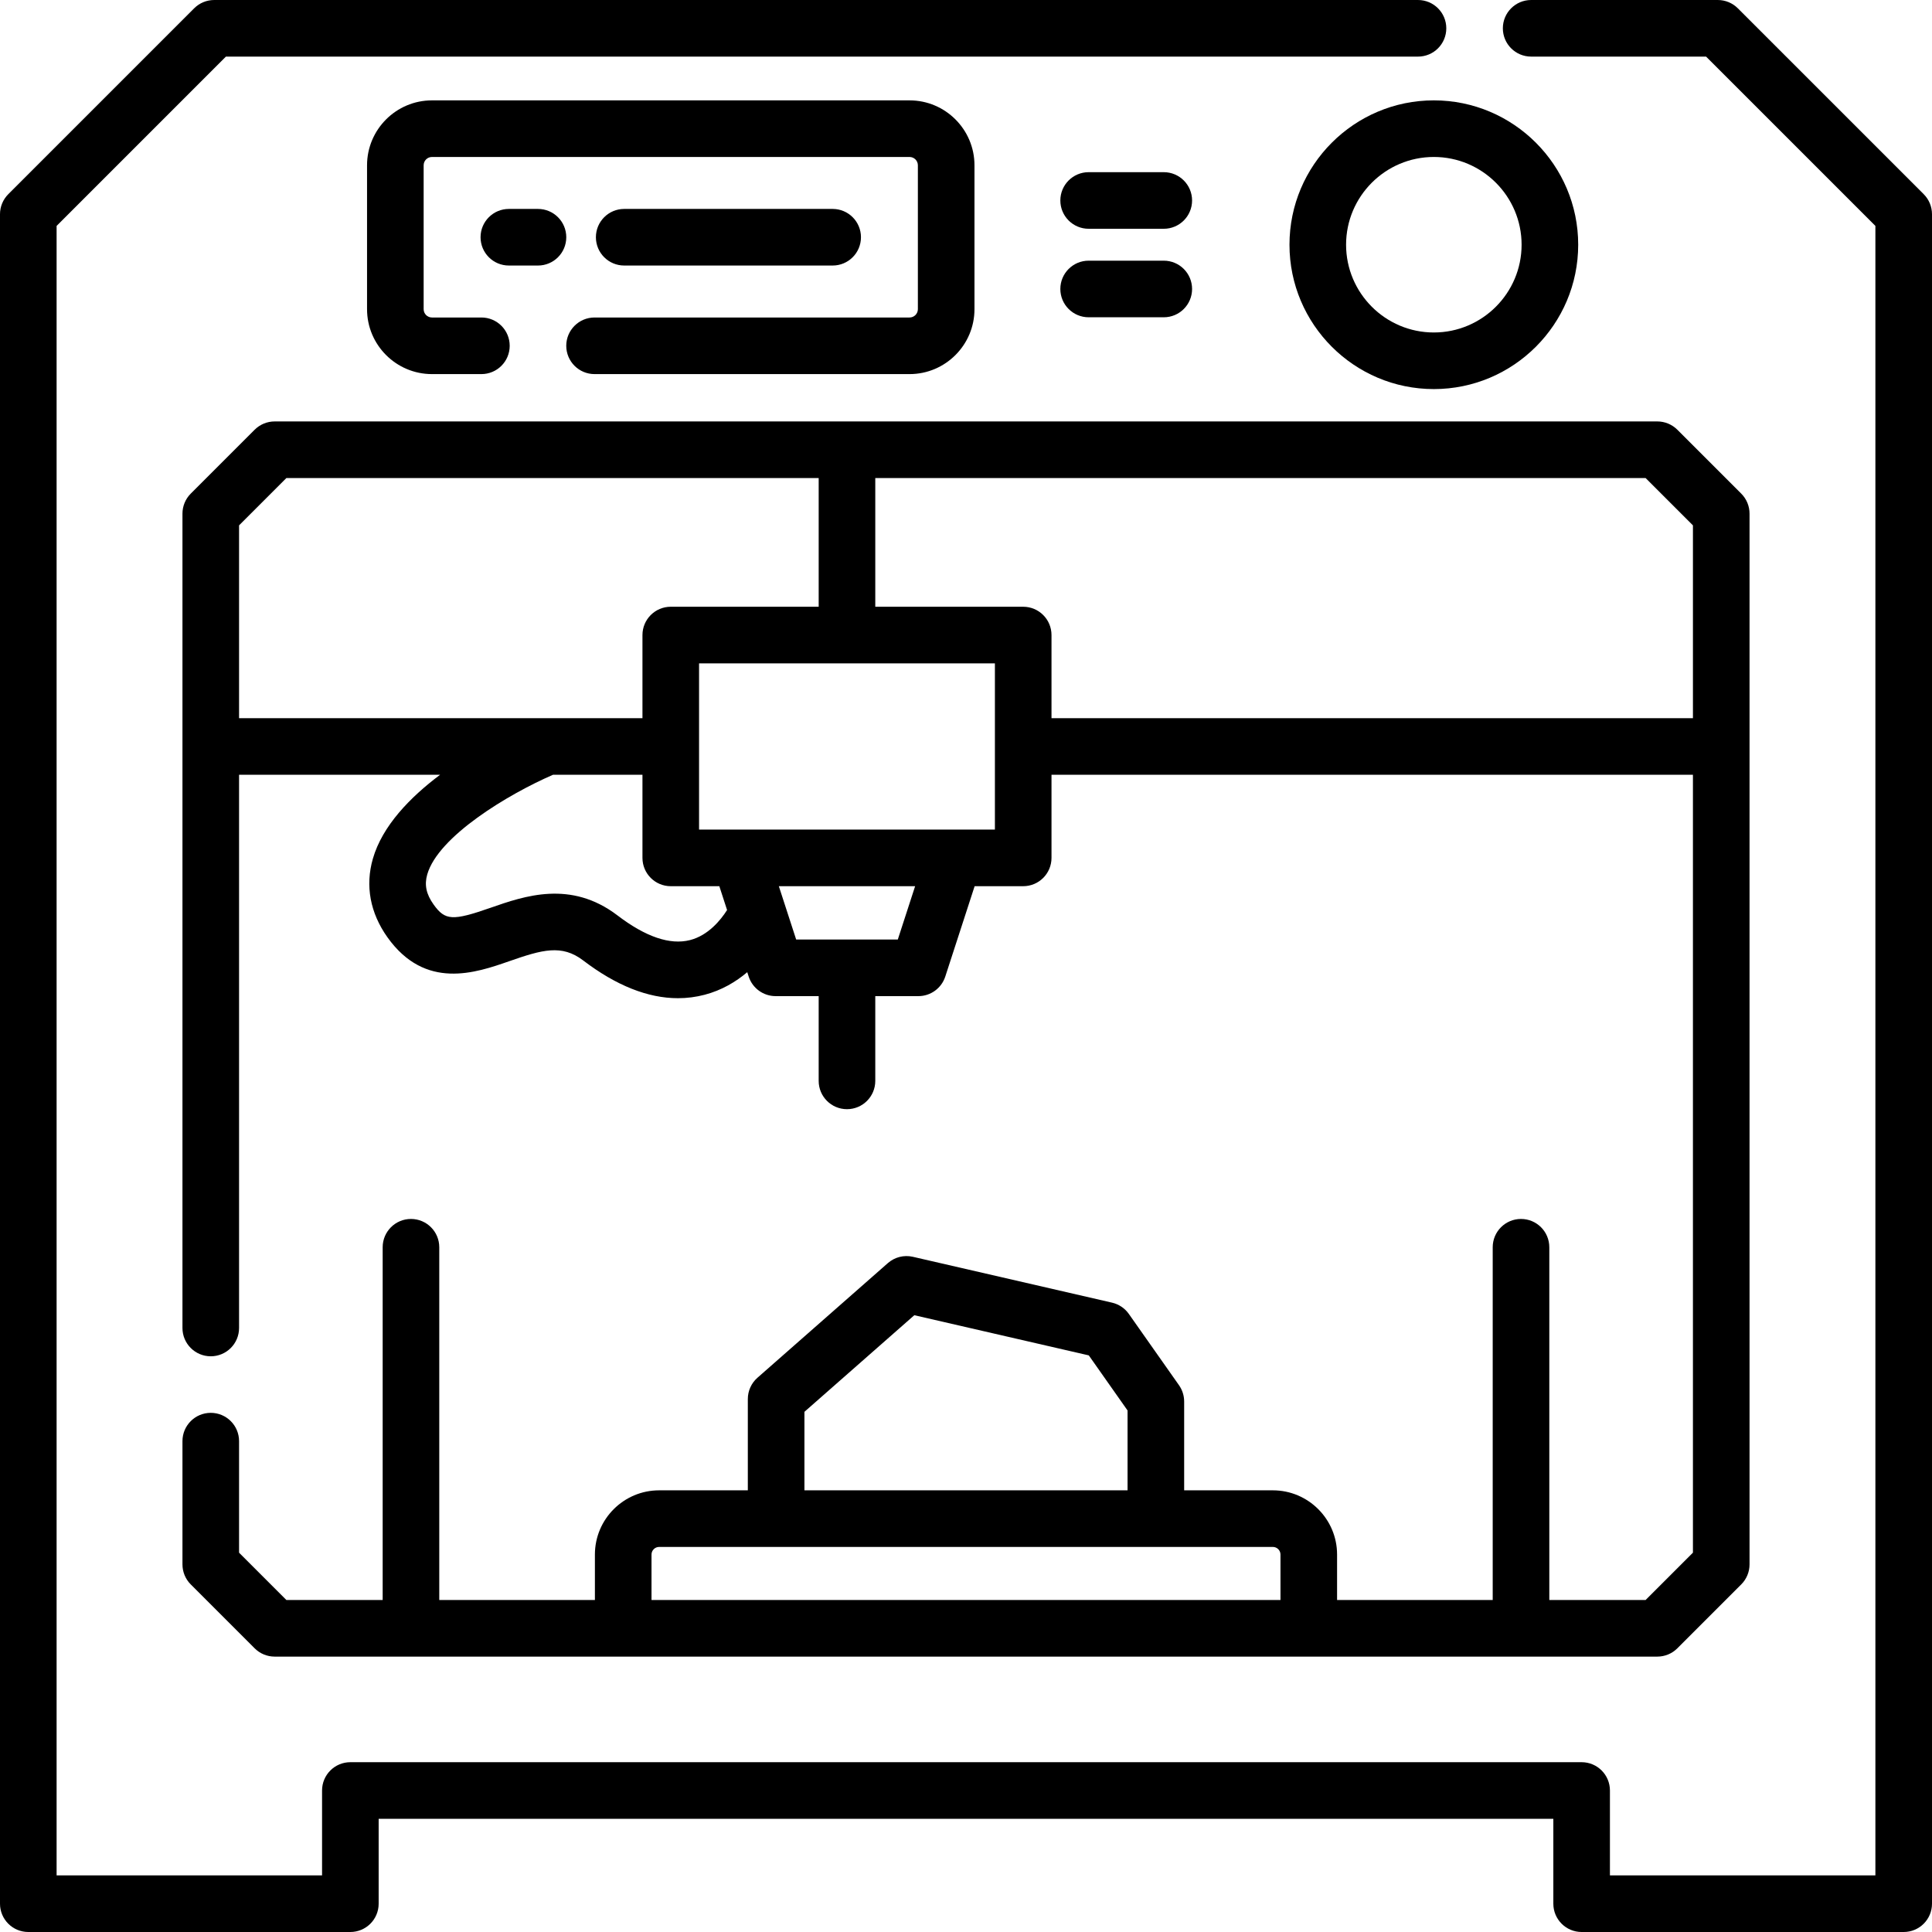
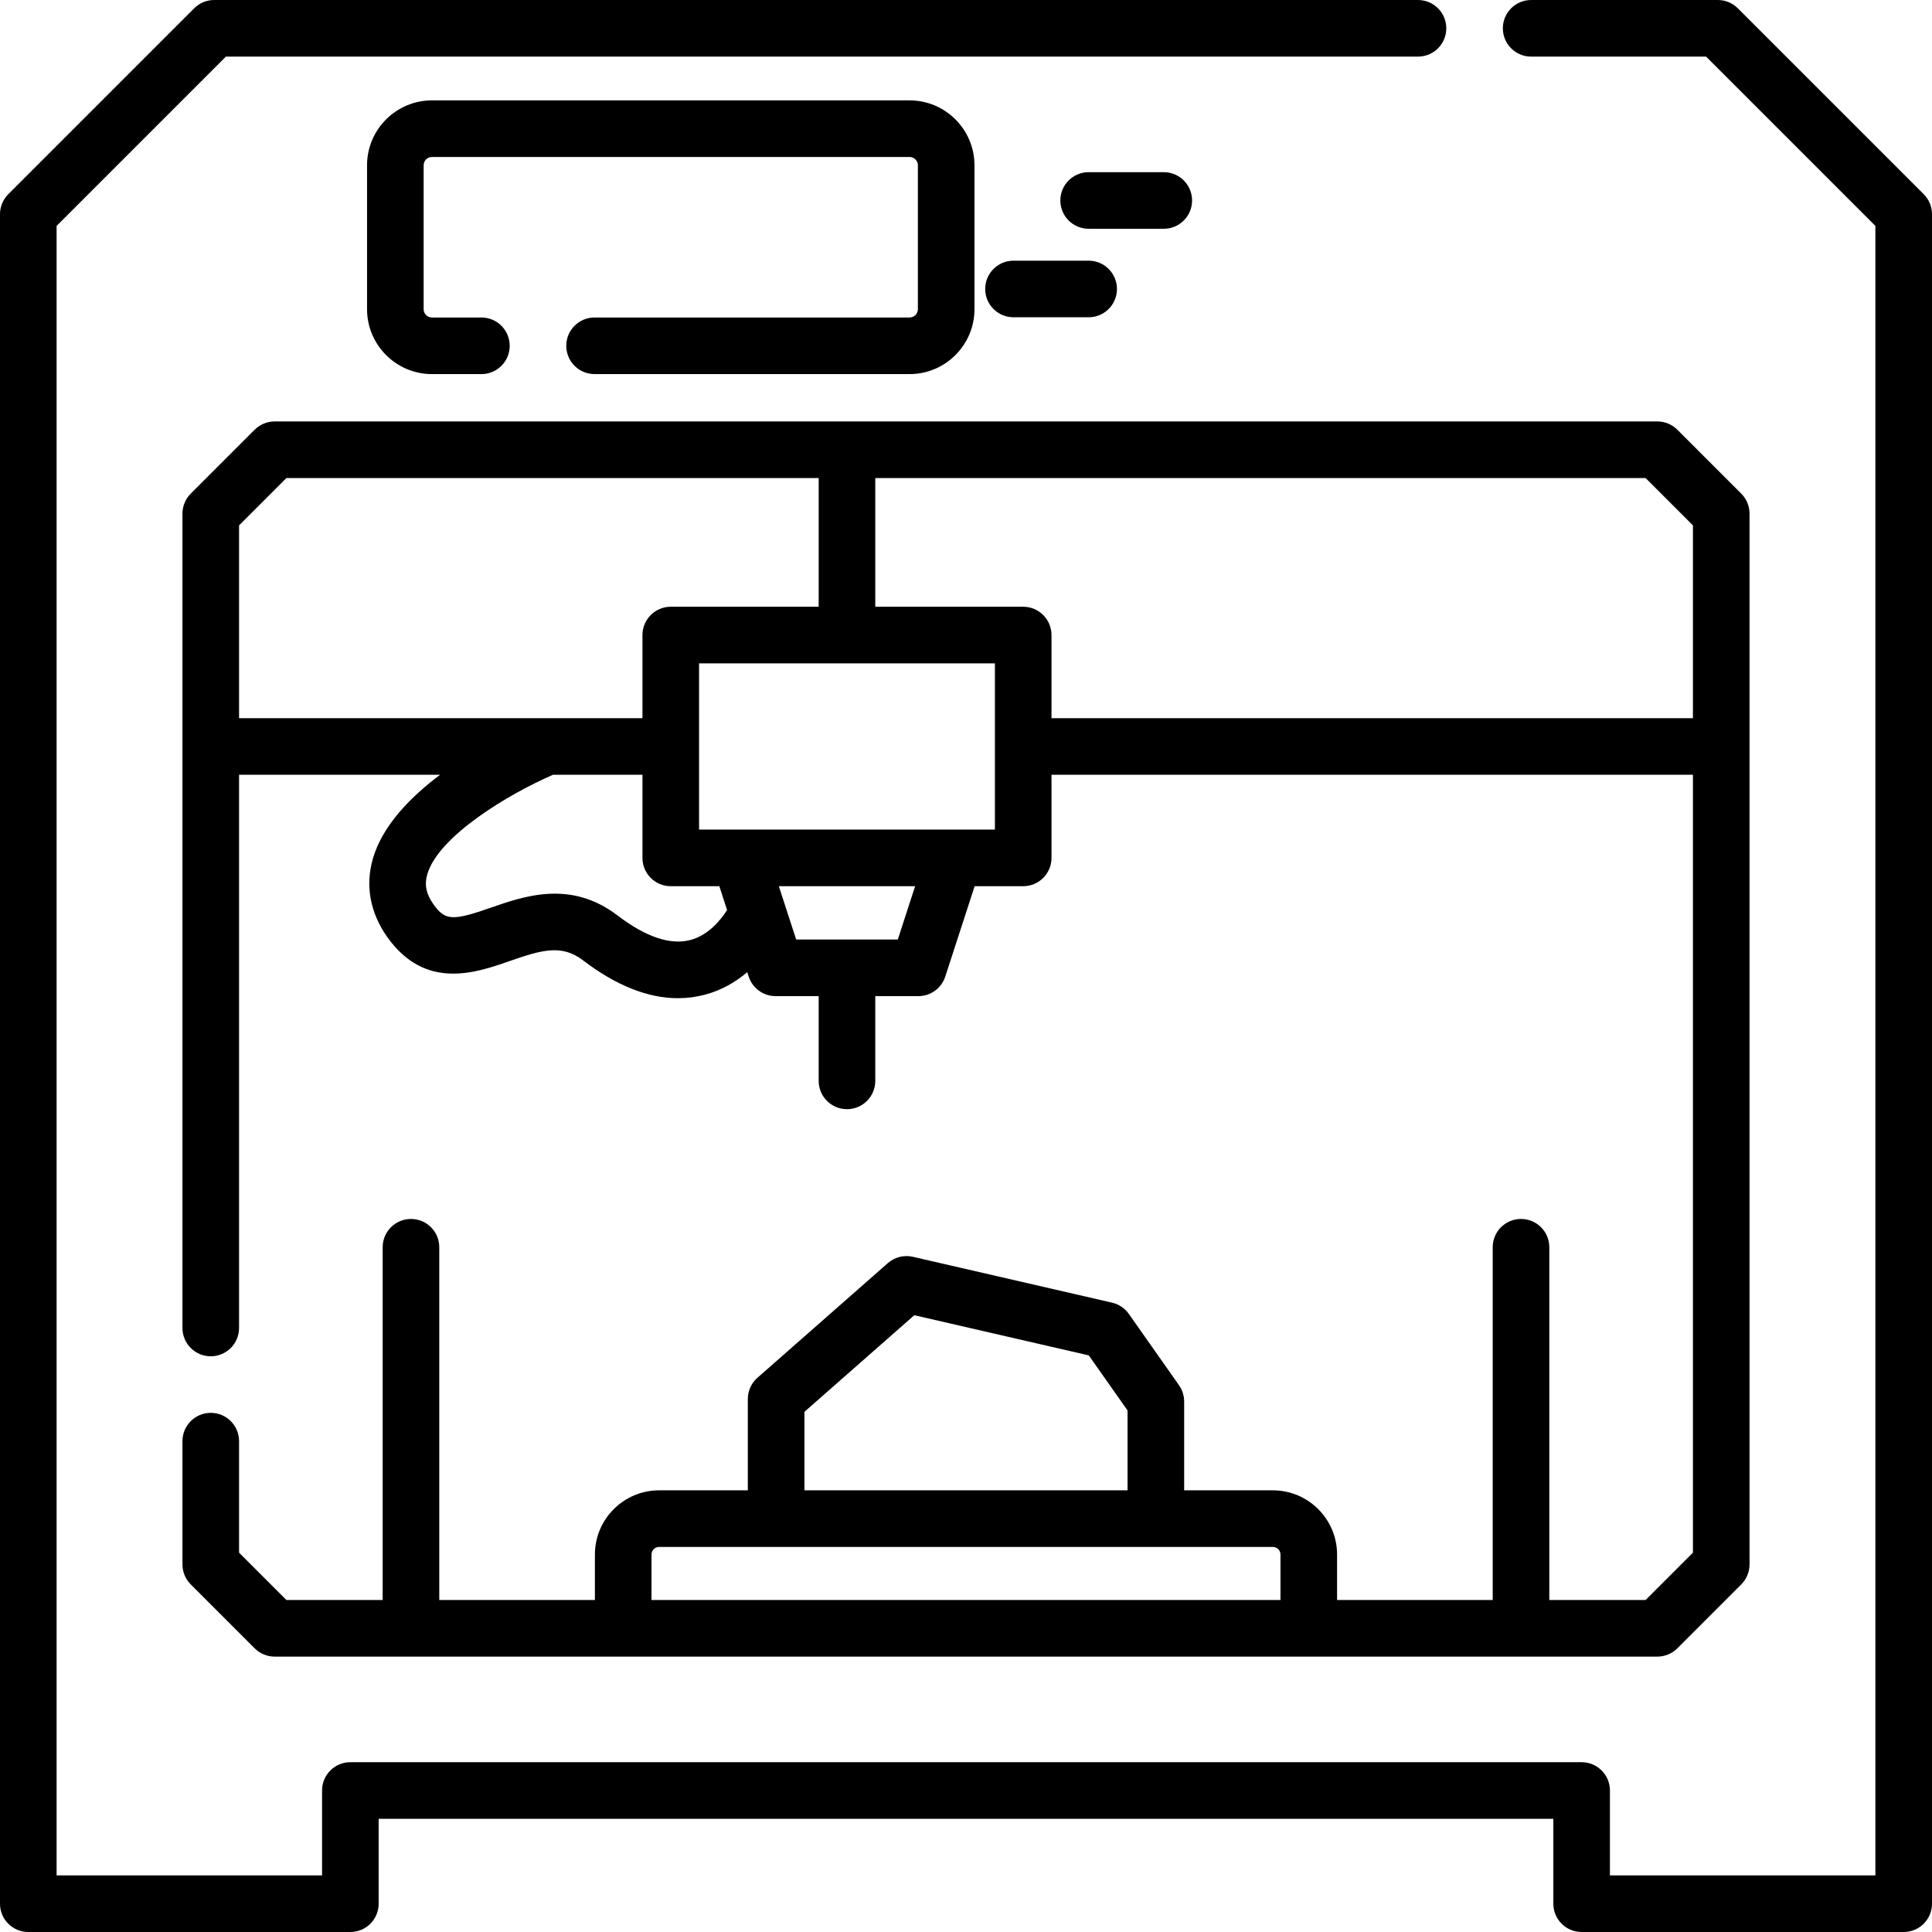
<svg xmlns="http://www.w3.org/2000/svg" id="Capa_1" enable-background="new 0 0 512.001 512.001" height="512" viewBox="0 0 512.001 512.001" width="512">
  <g>
-     <path d="m379.982 26.598c-21.095 0-38.256 17.162-38.256 38.257s17.161 38.256 38.256 38.256 38.257-17.161 38.257-38.256-17.162-38.257-38.257-38.257zm0 61.513c-12.823 0-23.256-10.433-23.256-23.256 0-12.824 10.433-23.257 23.256-23.257 12.824 0 23.257 10.433 23.257 23.257 0 12.823-10.432 23.256-23.257 23.256z" />
    <path d="m288.501 60.628h19.913c4.143 0 7.5-3.357 7.5-7.5s-3.357-7.5-7.5-7.5h-19.913c-4.143 0-7.5 3.357-7.5 7.5s3.357 7.5 7.5 7.5z" />
-     <path d="m288.501 84.082h19.913c4.143 0 7.5-3.357 7.5-7.5s-3.357-7.5-7.5-7.5h-19.913c-4.143 0-7.5 3.357-7.5 7.5s3.357 7.5 7.5 7.5z" />
-     <path d="m142.569 55.369h-7.716c-4.143 0-7.5 3.357-7.5 7.5s3.357 7.5 7.5 7.5h7.716c4.143 0 7.5-3.357 7.5-7.5s-3.357-7.5-7.5-7.5z" />
-     <path d="m220.665 70.369c4.143 0 7.5-3.357 7.5-7.5s-3.357-7.5-7.5-7.5h-55.245c-4.143 0-7.5 3.357-7.5 7.5s3.357 7.5 7.5 7.5z" />
+     <path d="m288.501 84.082c4.143 0 7.5-3.357 7.5-7.5s-3.357-7.5-7.5-7.5h-19.913c-4.143 0-7.5 3.357-7.5 7.5s3.357 7.5 7.5 7.5z" />
    <path d="m157.563 99.139h83.48c9.486 0 17.203-7.717 17.203-17.202v-38.136c0-9.485-7.717-17.202-17.203-17.202h-126.568c-9.485 0-17.203 7.717-17.203 17.202v38.136c0 9.485 7.718 17.202 17.203 17.202h13.102c4.143 0 7.5-3.357 7.5-7.5s-3.357-7.5-7.5-7.5h-13.102c-1.215 0-2.203-.988-2.203-2.202v-38.136c0-1.214.988-2.202 2.203-2.202h126.569c1.215 0 2.203.988 2.203 2.202v38.136c0 1.214-.988 2.202-2.203 2.202h-83.48c-4.143 0-7.5 3.357-7.5 7.5s3.357 7.5 7.499 7.5z" />
    <path d="m509.805 51.459-49.264-49.262c-1.407-1.406-3.314-2.197-5.304-2.197h-49.465c-4.143 0-7.5 3.357-7.5 7.5s3.357 7.5 7.5 7.5h46.358l44.87 44.869v437.131h-70.35v-22.5c0-4.143-3.357-7.5-7.5-7.5h-326.301c-4.143 0-7.5 3.357-7.5 7.5v22.5h-70.349v-437.13l44.869-44.87h315.916c4.143 0 7.5-3.357 7.5-7.5s-3.357-7.5-7.5-7.5h-319.022c-1.989 0-3.896.79-5.304 2.196l-49.263 49.263c-1.406 1.408-2.196 3.315-2.196 5.304v447.737c0 4.143 3.357 7.5 7.5 7.5h85.349c4.143 0 7.5-3.357 7.5-7.5v-22.5h311.303v22.5c0 4.143 3.357 7.5 7.5 7.5h85.35c4.143 0 7.5-3.357 7.5-7.5v-447.737c-.001-1.989-.791-3.896-2.197-5.304z" />
    <path d="m55.854 374.418c-4.143 0-7.5 3.357-7.5 7.5v32.664c0 1.989.79 3.896 2.196 5.303l16.936 16.937c1.406 1.407 3.314 2.197 5.304 2.197h366.42c1.989 0 3.896-.79 5.304-2.196l16.937-16.937c1.406-1.407 2.196-3.314 2.196-5.304v-278.461c0-1.989-.79-3.897-2.197-5.304l-16.936-16.936c-1.407-1.406-3.314-2.196-5.304-2.196h-366.42c-1.989 0-3.897.79-5.304 2.197l-16.936 16.935c-1.406 1.407-2.196 3.314-2.196 5.304v215.811c0 4.143 3.357 7.5 7.5 7.5s7.5-3.357 7.5-7.5v-146.609h53.275c-7.966 5.976-15.306 13.545-17.813 22.239-2.068 7.173-.732 14.376 3.864 20.832 10.035 14.091 23.421 9.424 32.279 6.334 8.701-3.033 13.901-4.539 19.586-.203 8.732 6.66 17.152 10.009 25.124 10.009 2.402 0 4.765-.305 7.082-.914 4.547-1.196 8.285-3.446 11.281-5.983l.379 1.166c1.004 3.09 3.884 5.183 7.133 5.183h11.415v22.461c0 4.143 3.357 7.5 7.5 7.5s7.5-3.357 7.5-7.5v-22.461h11.416c3.249 0 6.129-2.093 7.133-5.183l7.78-23.951h12.872c4.143 0 7.5-3.357 7.5-7.5v-22.028h169.985v206.153l-12.543 12.543h-25.518v-93.484c0-4.143-3.357-7.5-7.5-7.5s-7.5 3.357-7.5 7.5v93.484h-41.244v-12.05c0-9.383-7.634-17.016-17.017-17.016h-23.509v-23.541c0-1.545-.478-3.053-1.366-4.316l-13.291-18.888c-1.064-1.512-2.649-2.577-4.451-2.992l-52.784-12.152c-2.351-.543-4.822.083-6.635 1.676l-34.557 30.38c-1.619 1.424-2.548 3.477-2.548 5.633v24.201h-23.509c-9.383 0-17.017 7.633-17.017 17.016v12.049h-41.245v-93.484c0-4.143-3.357-7.5-7.5-7.5s-7.5 3.357-7.5 7.5v93.484h-25.515l-12.542-12.543v-29.558c0-4.143-3.357-7.501-7.5-7.501zm7.5-235.191 12.542-12.542h141.064v34.108h-39.201c-4.143 0-7.5 3.357-7.5 7.5v22.029c-10.667 0-89.745 0-106.904 0v-51.095zm119.499 109.908c-5.288 1.349-11.751-.849-19.211-6.538-12.38-9.441-24.658-5.159-33.621-2.032-10.093 3.521-12.073 3.409-15.121-.872-1.953-2.742-2.469-5.199-1.673-7.968 2.897-10.071 21.413-21.235 33.319-26.402h23.713v22.028c0 4.143 3.357 7.5 7.5 7.5h12.872l2.052 6.316c-1.661 2.613-4.956 6.723-9.83 7.968zm55.074-.15h-26.933c-1.111-3.42-3.482-10.718-4.592-14.134h36.115zm25.734-29.134h-78.402v-44.058h78.402zm15-29.528v-22.029c0-4.143-3.357-7.5-7.5-7.5h-39.201v-34.108h204.144l12.543 12.542v51.096h-169.986zm-65.476 183.823 29.121-25.601 46.238 10.645 10.272 14.598v21.167h-85.632v-20.809zm-40.526 37.824c0-1.111.904-2.016 2.017-2.016h162.649c1.112 0 2.017.904 2.017 2.016v12.049h-166.683z" />
  </g>
</svg>